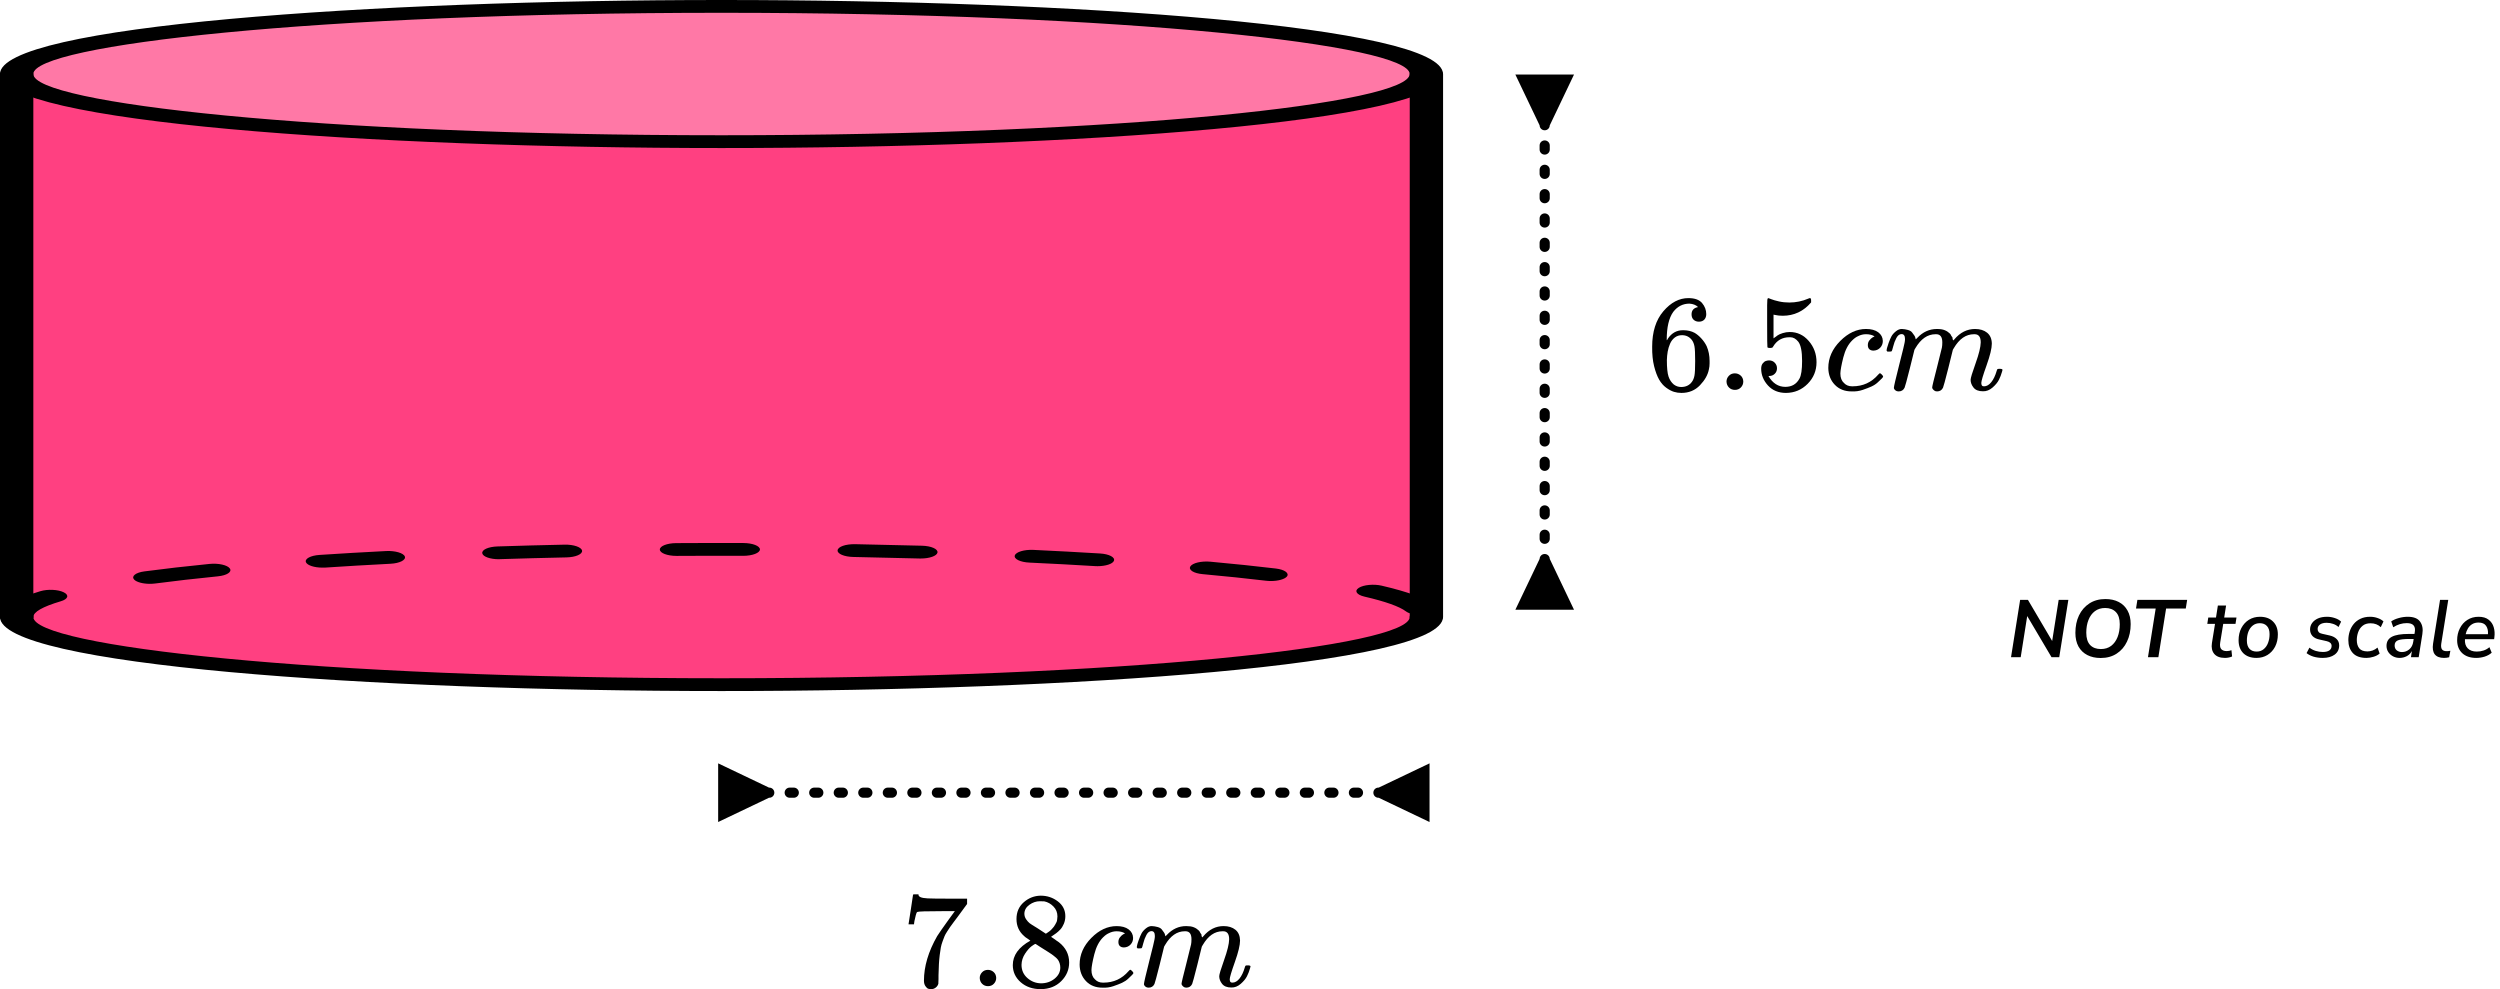
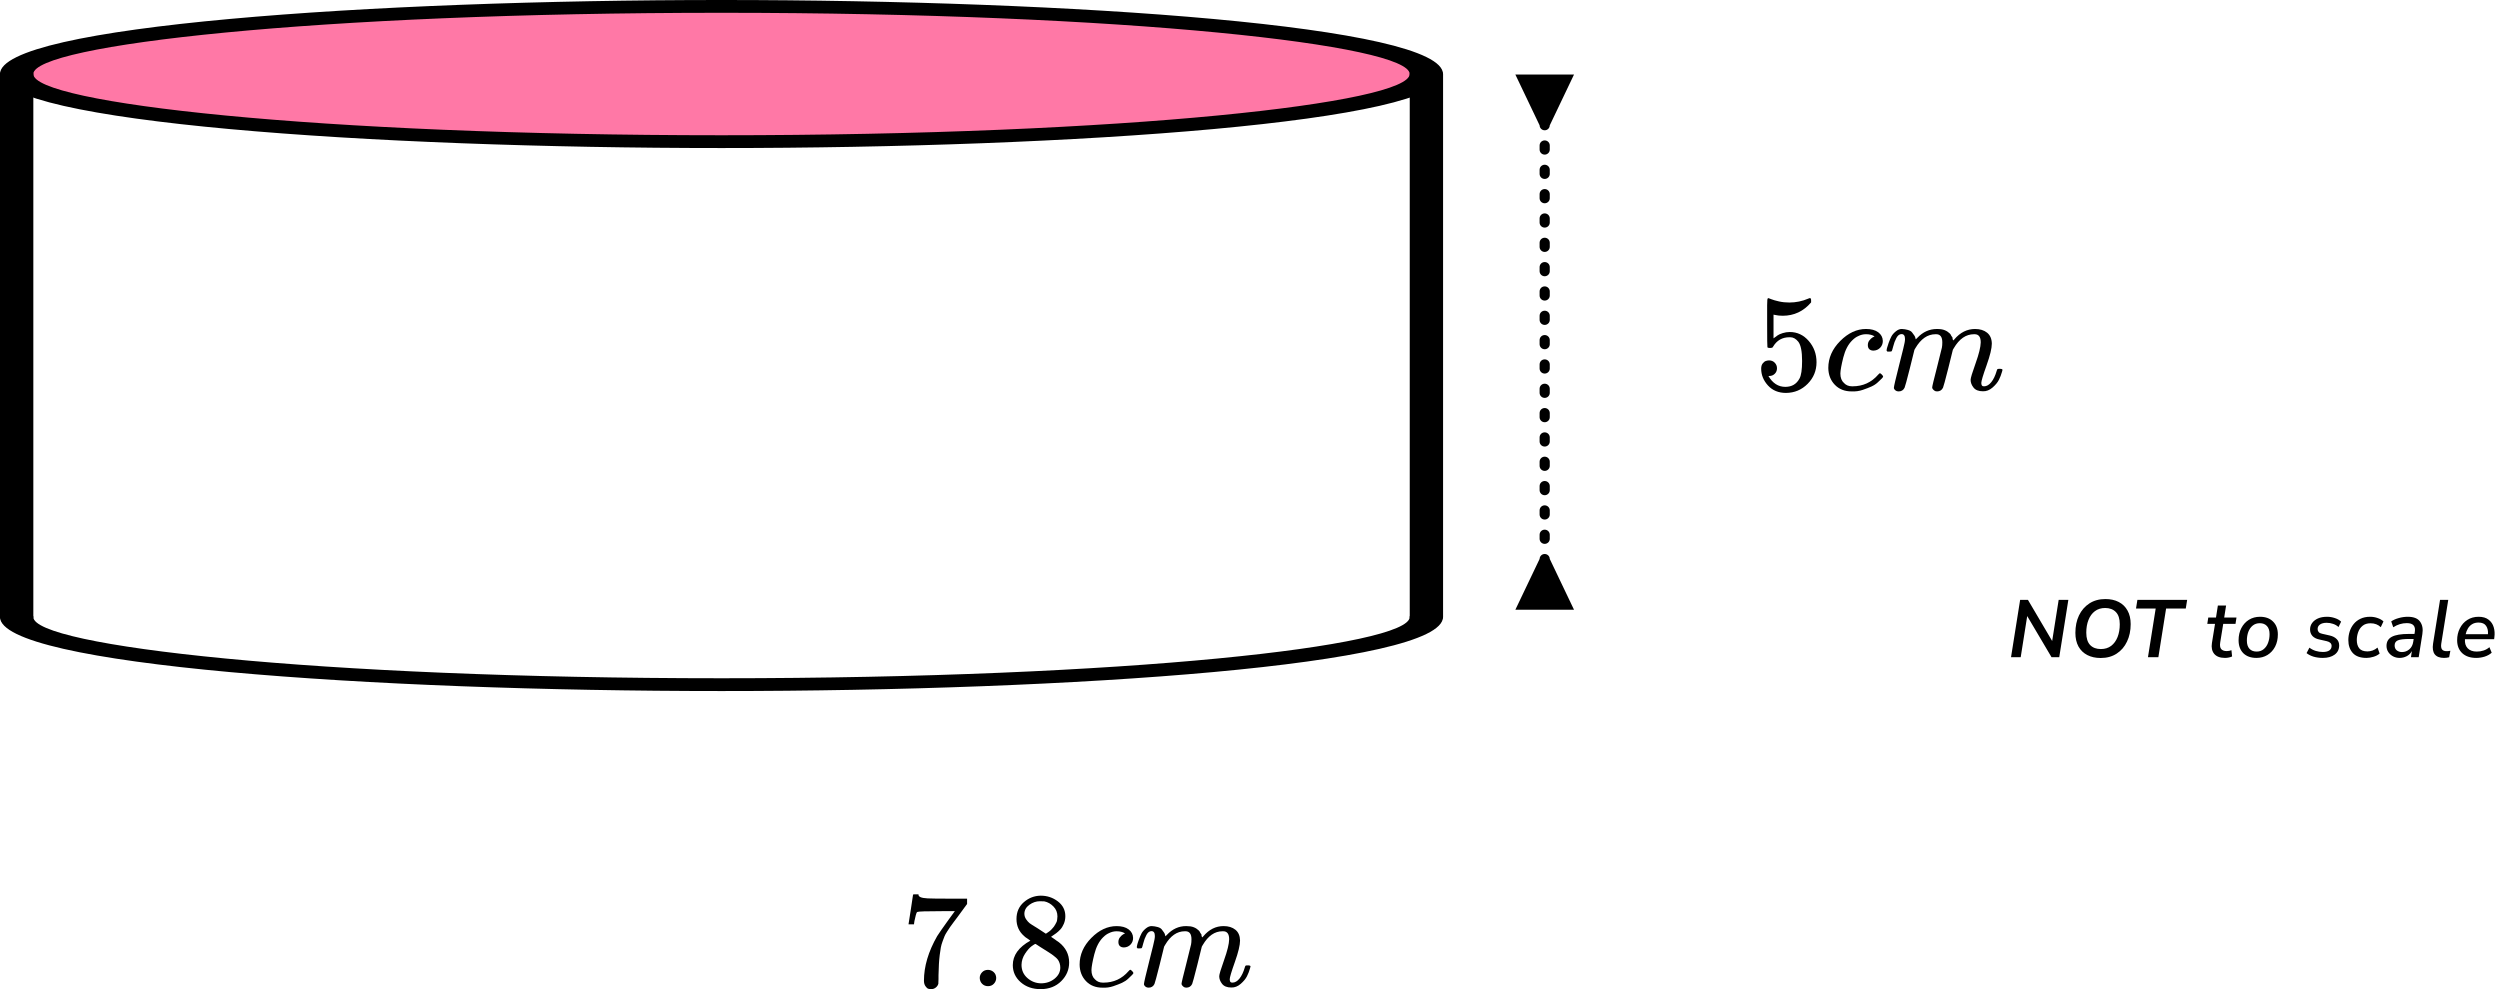
<svg xmlns="http://www.w3.org/2000/svg" width="369" height="146" viewBox="0 0 369 146" fill="none">
  <path d="M2.457 10.927C2.457 10.927 10.902 21.418 104.769 21.103C104.769 21.103 200.292 21.518 210.525 10.927C210.525 10.927 204.998 0.964 106.491 0.806C7.983 0.649 2.457 10.927 2.457 10.927Z" fill="#FF4081" fill-opacity="0.7" />
-   <path d="M2.457 92.018V12.291C2.457 12.291 17.462 20.473 104.769 21.102C104.769 21.102 202.342 21.36 210.525 10.926V92.018C210.525 92.018 195.405 101.502 104.769 101.03C14.133 100.558 2.457 92.018 2.457 92.018Z" fill="#FF4081" />
-   <path d="M2.46 92.014C1.099 92.014 0 91.593 0 91.07C0 89.717 2.001 88.427 5.969 87.257C7.051 86.936 8.593 87.011 9.413 87.426C10.249 87.835 10.052 88.433 8.97 88.748C6.281 89.547 4.92 90.328 4.92 91.07C4.92 91.593 3.821 92.014 2.46 92.014ZM209.707 90.756C208.805 90.756 207.936 90.567 207.51 90.233C206.575 89.528 204.476 88.773 201.393 88.062C200.229 87.791 199.852 87.212 200.557 86.766C201.262 86.319 202.771 86.174 203.935 86.445C207.854 87.357 210.544 88.345 211.905 89.384C212.512 89.849 212.02 90.416 210.806 90.649C210.462 90.724 210.085 90.756 209.707 90.756ZM22.122 86.174C21.105 86.174 20.154 85.928 19.793 85.538C19.351 85.047 20.023 84.506 21.318 84.336C24.254 83.946 27.484 83.575 30.928 83.235C32.256 83.103 33.585 83.405 33.929 83.915C34.273 84.418 33.486 84.934 32.158 85.066C28.829 85.4 25.73 85.752 22.909 86.124C22.663 86.155 22.384 86.174 22.122 86.174ZM187.585 85.759C187.339 85.759 187.094 85.746 186.848 85.715C183.978 85.375 180.846 85.047 177.517 84.745C176.188 84.626 175.385 84.116 175.696 83.606C176.008 83.097 177.32 82.782 178.665 82.908C182.108 83.222 185.355 83.562 188.323 83.915C189.619 84.072 190.34 84.601 189.947 85.098C189.603 85.501 188.635 85.759 187.585 85.759ZM47.589 83.782C46.408 83.782 45.375 83.455 45.162 82.996C44.933 82.48 45.834 81.995 47.163 81.907C50.311 81.699 53.624 81.504 56.986 81.334C58.314 81.265 59.577 81.63 59.757 82.146C59.938 82.662 58.986 83.141 57.642 83.21C54.346 83.38 51.099 83.569 47.999 83.776C47.868 83.782 47.737 83.782 47.589 83.782ZM161.987 83.569C161.856 83.569 161.725 83.562 161.593 83.556C158.478 83.367 155.231 83.191 151.935 83.04C150.59 82.977 149.622 82.505 149.786 81.989C149.95 81.473 151.164 81.101 152.525 81.164C155.887 81.322 159.183 81.498 162.364 81.693C163.709 81.775 164.627 82.259 164.414 82.775C164.234 83.235 163.184 83.569 161.987 83.569ZM73.63 82.543C72.368 82.543 71.285 82.171 71.187 81.674C71.072 81.152 72.073 80.699 73.434 80.655C76.681 80.548 80.01 80.46 83.322 80.39C84.667 80.359 85.831 80.761 85.913 81.278C85.995 81.8 84.946 82.247 83.601 82.272C80.338 82.341 77.041 82.429 73.844 82.53C73.778 82.536 73.696 82.543 73.63 82.543ZM135.913 82.436C135.847 82.436 135.798 82.436 135.733 82.436C132.535 82.347 129.255 82.272 125.975 82.209C124.614 82.184 123.565 81.743 123.63 81.221C123.696 80.699 124.778 80.302 126.205 80.321C129.517 80.384 132.846 80.46 136.093 80.548C137.454 80.585 138.471 81.038 138.373 81.561C138.274 82.058 137.192 82.436 135.913 82.436ZM99.852 82.052C98.507 82.052 97.409 81.636 97.392 81.12C97.376 80.598 98.458 80.17 99.819 80.164C103.099 80.145 106.428 80.138 109.724 80.151C111.085 80.157 112.168 80.579 112.168 81.101C112.151 81.618 111.052 82.039 109.708 82.039H109.691C106.428 82.026 103.132 82.033 99.901 82.052C99.868 82.052 99.868 82.052 99.852 82.052Z" fill="black" />
  <path d="M2.46 92.016C1.099 92.016 0 91.595 0 91.073V10.925C0 10.402 1.099 9.98 2.46 9.98C3.821 9.98 4.92 10.402 4.92 10.925V91.073C4.92 91.595 3.821 92.016 2.46 92.016Z" fill="black" />
  <path d="M106.494 21.851C54.87 21.851 0 18.025 0 10.925C0 3.826 54.87 0 106.494 0C158.117 0 212.987 3.826 212.987 10.925C212.987 18.025 158.117 21.851 106.494 21.851ZM106.494 1.888C46.638 1.888 4.92 6.652 4.92 10.925C4.92 15.199 46.638 19.963 106.494 19.963C166.349 19.963 208.068 15.199 208.068 10.925C208.068 6.652 166.349 1.888 106.494 1.888Z" fill="black" />
  <path d="M210.538 92.02C209.177 92.02 208.078 91.599 208.078 91.076V10.928C208.078 10.406 209.177 9.984 210.538 9.984C211.899 9.984 212.998 10.406 212.998 10.928V91.076C212.998 91.599 211.899 92.02 210.538 92.02Z" fill="black" />
  <path d="M106.494 101.998C54.87 101.998 0 98.166 0 91.073C0 90.551 1.099 90.129 2.46 90.129C3.821 90.129 4.92 90.551 4.92 91.073C4.92 95.346 46.638 100.11 106.494 100.11C166.349 100.11 208.068 95.346 208.068 91.073C208.068 90.551 209.166 90.129 210.527 90.129C211.888 90.129 212.987 90.551 212.987 91.073C212.987 98.166 158.117 101.998 106.494 101.998Z" fill="black" />
  <path d="M228.746 18.5L232.326 11L223.666 11L227.246 18.5L228.746 18.5ZM227.246 82.5L223.666 90L232.326 90L228.746 82.5L227.246 82.5ZM227.246 11.299C227.246 11.713 227.582 12.049 227.996 12.049C228.41 12.049 228.746 11.713 228.746 11.299L227.246 11.299ZM228.746 14.292C228.746 13.877 228.41 13.542 227.996 13.542C227.582 13.542 227.246 13.877 227.246 14.292L228.746 14.292ZM227.246 14.89C227.246 15.304 227.582 15.64 227.996 15.64C228.41 15.64 228.746 15.304 228.746 14.89L227.246 14.89ZM228.746 17.883C228.746 17.468 228.41 17.133 227.996 17.133C227.582 17.133 227.246 17.468 227.246 17.883L228.746 17.883ZM227.246 18.481C227.246 18.895 227.582 19.231 227.996 19.231C228.41 19.231 228.746 18.895 228.746 18.481L227.246 18.481ZM228.746 21.474C228.746 21.059 228.41 20.724 227.996 20.724C227.582 20.724 227.246 21.059 227.246 21.474L228.746 21.474ZM227.246 22.072C227.246 22.486 227.582 22.822 227.996 22.822C228.41 22.822 228.746 22.486 228.746 22.072L227.246 22.072ZM228.746 25.064C228.746 24.65 228.41 24.314 227.996 24.314C227.582 24.314 227.246 24.65 227.246 25.064L228.746 25.064ZM227.246 25.663C227.246 26.077 227.582 26.413 227.996 26.413C228.41 26.413 228.746 26.077 228.746 25.663L227.246 25.663ZM228.746 28.655C228.746 28.241 228.41 27.905 227.996 27.905C227.582 27.905 227.246 28.241 227.246 28.655L228.746 28.655ZM227.246 29.254C227.246 29.668 227.582 30.004 227.996 30.004C228.41 30.004 228.746 29.668 228.746 29.254L227.246 29.254ZM228.746 32.246C228.746 31.832 228.41 31.496 227.996 31.496C227.582 31.496 227.246 31.832 227.246 32.246L228.746 32.246ZM227.246 32.845C227.246 33.259 227.582 33.595 227.996 33.595C228.41 33.595 228.746 33.259 228.746 32.845L227.246 32.845ZM228.746 35.837C228.746 35.423 228.41 35.087 227.996 35.087C227.582 35.087 227.246 35.423 227.246 35.837L228.746 35.837ZM227.246 36.436C227.246 36.85 227.582 37.186 227.996 37.186C228.41 37.186 228.746 36.85 228.746 36.436L227.246 36.436ZM228.746 39.428C228.746 39.014 228.41 38.678 227.996 38.678C227.582 38.678 227.246 39.014 227.246 39.428L228.746 39.428ZM227.246 40.026C227.246 40.441 227.582 40.776 227.996 40.776C228.41 40.776 228.746 40.441 228.746 40.026L227.246 40.026ZM228.746 43.019C228.746 42.605 228.41 42.269 227.996 42.269C227.582 42.269 227.246 42.605 227.246 43.019L228.746 43.019ZM227.246 43.617C227.246 44.032 227.582 44.367 227.996 44.367C228.41 44.367 228.746 44.032 228.746 43.617L227.246 43.617ZM228.746 46.61C228.746 46.196 228.41 45.86 227.996 45.86C227.582 45.86 227.246 46.196 227.246 46.61L228.746 46.61ZM227.246 47.208C227.246 47.623 227.582 47.958 227.996 47.958C228.41 47.958 228.746 47.623 228.746 47.208L227.246 47.208ZM228.746 50.201C228.746 49.786 228.41 49.451 227.996 49.451C227.582 49.451 227.246 49.786 227.246 50.201L228.746 50.201ZM227.246 50.799C227.246 51.214 227.582 51.549 227.996 51.549C228.41 51.549 228.746 51.214 228.746 50.799L227.246 50.799ZM228.746 53.792C228.746 53.377 228.41 53.042 227.996 53.042C227.582 53.042 227.246 53.377 227.246 53.792L228.746 53.792ZM227.246 54.39C227.246 54.804 227.582 55.14 227.996 55.14C228.41 55.14 228.746 54.804 228.746 54.39L227.246 54.39ZM228.746 57.383C228.746 56.968 228.41 56.633 227.996 56.633C227.582 56.633 227.246 56.968 227.246 57.383L228.746 57.383ZM227.246 57.981C227.246 58.395 227.582 58.731 227.996 58.731C228.41 58.731 228.746 58.395 228.746 57.981L227.246 57.981ZM228.746 60.974C228.746 60.559 228.41 60.224 227.996 60.224C227.582 60.224 227.246 60.559 227.246 60.974L228.746 60.974ZM227.246 61.572C227.246 61.986 227.582 62.322 227.996 62.322C228.41 62.322 228.746 61.986 228.746 61.572L227.246 61.572ZM228.746 64.564C228.746 64.15 228.41 63.814 227.996 63.814C227.582 63.814 227.246 64.15 227.246 64.564L228.746 64.564ZM227.246 65.163C227.246 65.577 227.582 65.913 227.996 65.913C228.41 65.913 228.746 65.577 228.746 65.163L227.246 65.163ZM228.746 68.155C228.746 67.741 228.41 67.405 227.996 67.405C227.582 67.405 227.246 67.741 227.246 68.155L228.746 68.155ZM227.246 68.754C227.246 69.168 227.582 69.504 227.996 69.504C228.41 69.504 228.746 69.168 228.746 68.754L227.246 68.754ZM228.746 71.746C228.746 71.332 228.41 70.996 227.996 70.996C227.582 70.996 227.246 71.332 227.246 71.746L228.746 71.746ZM227.246 72.345C227.246 72.759 227.582 73.095 227.996 73.095C228.41 73.095 228.746 72.759 228.746 72.345L227.246 72.345ZM228.746 75.337C228.746 74.923 228.41 74.587 227.996 74.587C227.582 74.587 227.246 74.923 227.246 75.337L228.746 75.337ZM227.246 75.936C227.246 76.35 227.582 76.686 227.996 76.686C228.41 76.686 228.746 76.35 228.746 75.936L227.246 75.936ZM228.746 78.928C228.746 78.514 228.41 78.178 227.996 78.178C227.582 78.178 227.246 78.514 227.246 78.928L228.746 78.928ZM227.246 79.526C227.246 79.941 227.582 80.276 227.996 80.276C228.41 80.276 228.746 79.941 228.746 79.526L227.246 79.526ZM228.746 82.519C228.746 82.105 228.41 81.769 227.996 81.769C227.582 81.769 227.246 82.105 227.246 82.519L228.746 82.519ZM227.246 83.117C227.246 83.532 227.582 83.867 227.996 83.867C228.41 83.867 228.746 83.532 228.746 83.117L227.246 83.117ZM228.746 86.11C228.746 85.696 228.41 85.36 227.996 85.36C227.582 85.36 227.246 85.696 227.246 86.11L228.746 86.11ZM227.246 86.708C227.246 87.123 227.582 87.458 227.996 87.458C228.41 87.458 228.746 87.123 228.746 86.708L227.246 86.708ZM228.746 89.701C228.746 89.287 228.41 88.951 227.996 88.951C227.582 88.951 227.246 89.287 227.246 89.701L228.746 89.701ZM227.246 14.292L227.246 14.89L228.746 14.89L228.746 14.292L227.246 14.292ZM227.246 17.883L227.246 18.481L228.746 18.481L228.746 17.883L227.246 17.883ZM227.246 21.474L227.246 22.072L228.746 22.072L228.746 21.474L227.246 21.474ZM227.246 25.064L227.246 25.663L228.746 25.663L228.746 25.064L227.246 25.064ZM227.246 28.655L227.246 29.254L228.746 29.254L228.746 28.655L227.246 28.655ZM227.246 32.246L227.246 32.845L228.746 32.845L228.746 32.246L227.246 32.246ZM227.246 35.837L227.246 36.436L228.746 36.436L228.746 35.837L227.246 35.837ZM227.246 39.428L227.246 40.026L228.746 40.026L228.746 39.428L227.246 39.428ZM227.246 43.019L227.246 43.617L228.746 43.617L228.746 43.019L227.246 43.019ZM227.246 46.61L227.246 47.208L228.746 47.208L228.746 46.61L227.246 46.61ZM227.246 50.201L227.246 50.799L228.746 50.799L228.746 50.201L227.246 50.201ZM227.246 53.792L227.246 54.39L228.746 54.39L228.746 53.792L227.246 53.792ZM227.246 57.383L227.246 57.981L228.746 57.981L228.746 57.383L227.246 57.383ZM227.246 60.974L227.246 61.572L228.746 61.572L228.746 60.974L227.246 60.974ZM227.246 64.564L227.246 65.163L228.746 65.163L228.746 64.564L227.246 64.564ZM227.246 68.155L227.246 68.754L228.746 68.754L228.746 68.155L227.246 68.155ZM227.246 71.746L227.246 72.345L228.746 72.345L228.746 71.746L227.246 71.746ZM227.246 75.337L227.246 75.936L228.746 75.936L228.746 75.337L227.246 75.337ZM227.246 78.928L227.246 79.526L228.746 79.526L228.746 78.928L227.246 78.928ZM227.246 82.519L227.246 83.117L228.746 83.117L228.746 82.519L227.246 82.519ZM227.246 86.11L227.246 86.708L228.746 86.708L228.746 86.11L227.246 86.11Z" fill="black" />
-   <path d="M113.5 116.25L106 112.67L106 121.33L113.5 117.75L113.5 116.25ZM203.5 117.75L211 121.33L211 112.67L203.5 116.25L203.5 117.75ZM106.302 117.75C106.716 117.75 107.052 117.414 107.052 117C107.052 116.586 106.716 116.25 106.302 116.25L106.302 117.75ZM109.319 116.25C108.905 116.25 108.569 116.586 108.569 117C108.569 117.414 108.905 117.75 109.319 117.75L109.319 116.25ZM109.922 117.75C110.337 117.75 110.672 117.414 110.672 117C110.672 116.586 110.337 116.25 109.922 116.25L109.922 117.75ZM112.94 116.25C112.525 116.25 112.19 116.586 112.19 117C112.19 117.414 112.525 117.75 112.94 117.75L112.94 116.25ZM113.543 117.75C113.957 117.75 114.293 117.414 114.293 117C114.293 116.586 113.957 116.25 113.543 116.25L113.543 117.75ZM116.56 116.25C116.146 116.25 115.81 116.586 115.81 117C115.81 117.414 116.146 117.75 116.56 117.75L116.56 116.25ZM117.164 117.75C117.578 117.75 117.914 117.414 117.914 117C117.914 116.586 117.578 116.25 117.164 116.25L117.164 117.75ZM120.181 116.25C119.767 116.25 119.431 116.586 119.431 117C119.431 117.414 119.767 117.75 120.181 117.75L120.181 116.25ZM120.784 117.75C121.199 117.75 121.534 117.414 121.534 117C121.534 116.586 121.199 116.25 120.784 116.25L120.784 117.75ZM123.802 116.25C123.388 116.25 123.052 116.586 123.052 117C123.052 117.414 123.388 117.75 123.802 117.75L123.802 116.25ZM124.405 117.75C124.819 117.75 125.155 117.414 125.155 117C125.155 116.586 124.819 116.25 124.405 116.25L124.405 117.75ZM127.422 116.25C127.008 116.25 126.672 116.586 126.672 117C126.672 117.414 127.008 117.75 127.422 117.75L127.422 116.25ZM128.026 117.75C128.44 117.75 128.776 117.414 128.776 117C128.776 116.586 128.44 116.25 128.026 116.25L128.026 117.75ZM131.043 116.25C130.629 116.25 130.293 116.586 130.293 117C130.293 117.414 130.629 117.75 131.043 117.75L131.043 116.25ZM131.647 117.75C132.061 117.75 132.397 117.414 132.397 117C132.397 116.586 132.061 116.25 131.647 116.25L131.647 117.75ZM134.664 116.25C134.25 116.25 133.914 116.586 133.914 117C133.914 117.414 134.25 117.75 134.664 117.75L134.664 116.25ZM135.267 117.75C135.681 117.75 136.017 117.414 136.017 117C136.017 116.586 135.681 116.25 135.267 116.25L135.267 117.75ZM138.284 116.25C137.87 116.25 137.534 116.586 137.534 117C137.534 117.414 137.87 117.75 138.284 117.75L138.284 116.25ZM138.888 117.75C139.302 117.75 139.638 117.414 139.638 117C139.638 116.586 139.302 116.25 138.888 116.25L138.888 117.75ZM141.905 116.25C141.491 116.25 141.155 116.586 141.155 117C141.155 117.414 141.491 117.75 141.905 117.75L141.905 116.25ZM142.509 117.75C142.923 117.75 143.259 117.414 143.259 117C143.259 116.586 142.923 116.25 142.509 116.25L142.509 117.75ZM145.526 116.25C145.112 116.25 144.776 116.586 144.776 117C144.776 117.414 145.112 117.75 145.526 117.75L145.526 116.25ZM146.129 117.75C146.544 117.75 146.879 117.414 146.879 117C146.879 116.586 146.544 116.25 146.129 116.25L146.129 117.75ZM149.147 116.25C148.732 116.25 148.397 116.586 148.397 117C148.397 117.414 148.732 117.75 149.147 117.75L149.147 116.25ZM149.75 117.75C150.164 117.75 150.5 117.414 150.5 117C150.5 116.586 150.164 116.25 149.75 116.25L149.75 117.75ZM152.767 116.25C152.353 116.25 152.017 116.586 152.017 117C152.017 117.414 152.353 117.75 152.767 117.75L152.767 116.25ZM153.371 117.75C153.785 117.75 154.121 117.414 154.121 117C154.121 116.586 153.785 116.25 153.371 116.25L153.371 117.75ZM156.388 116.25C155.974 116.25 155.638 116.586 155.638 117C155.638 117.414 155.974 117.75 156.388 117.75L156.388 116.25ZM156.991 117.75C157.406 117.75 157.741 117.414 157.741 117C157.741 116.586 157.406 116.25 156.991 116.25L156.991 117.75ZM160.009 116.25C159.594 116.25 159.259 116.586 159.259 117C159.259 117.414 159.594 117.75 160.009 117.75L160.009 116.25ZM160.612 117.75C161.026 117.75 161.362 117.414 161.362 117C161.362 116.586 161.026 116.25 160.612 116.25L160.612 117.75ZM163.629 116.25C163.215 116.25 162.879 116.586 162.879 117C162.879 117.414 163.215 117.75 163.629 117.75L163.629 116.25ZM164.233 117.75C164.647 117.75 164.983 117.414 164.983 117C164.983 116.586 164.647 116.25 164.233 116.25L164.233 117.75ZM167.25 116.25C166.836 116.25 166.5 116.586 166.5 117C166.5 117.414 166.836 117.75 167.25 117.75L167.25 116.25ZM167.853 117.75C168.268 117.75 168.603 117.414 168.603 117C168.603 116.586 168.268 116.25 167.853 116.25L167.853 117.75ZM170.871 116.25C170.456 116.25 170.121 116.586 170.121 117C170.121 117.414 170.456 117.75 170.871 117.75L170.871 116.25ZM171.474 117.75C171.888 117.75 172.224 117.414 172.224 117C172.224 116.586 171.888 116.25 171.474 116.25L171.474 117.75ZM174.491 116.25C174.077 116.25 173.741 116.586 173.741 117C173.741 117.414 174.077 117.75 174.491 117.75L174.491 116.25ZM175.095 117.75C175.509 117.75 175.845 117.414 175.845 117C175.845 116.586 175.509 116.25 175.095 116.25L175.095 117.75ZM178.112 116.25C177.698 116.25 177.362 116.586 177.362 117C177.362 117.414 177.698 117.75 178.112 117.75L178.112 116.25ZM178.716 117.75C179.13 117.75 179.466 117.414 179.466 117C179.466 116.586 179.13 116.25 178.716 116.25L178.716 117.75ZM181.733 116.25C181.319 116.25 180.983 116.586 180.983 117C180.983 117.414 181.319 117.75 181.733 117.75L181.733 116.25ZM182.336 117.75C182.75 117.75 183.086 117.414 183.086 117C183.086 116.586 182.75 116.25 182.336 116.25L182.336 117.75ZM185.353 116.25C184.939 116.25 184.603 116.586 184.603 117C184.603 117.414 184.939 117.75 185.353 117.75L185.353 116.25ZM185.957 117.75C186.371 117.75 186.707 117.414 186.707 117C186.707 116.586 186.371 116.25 185.957 116.25L185.957 117.75ZM188.974 116.25C188.56 116.25 188.224 116.586 188.224 117C188.224 117.414 188.56 117.75 188.974 117.75L188.974 116.25ZM189.578 117.75C189.992 117.75 190.328 117.414 190.328 117C190.328 116.586 189.992 116.25 189.578 116.25L189.578 117.75ZM192.595 116.25C192.181 116.25 191.845 116.586 191.845 117C191.845 117.414 192.181 117.75 192.595 117.75L192.595 116.25ZM193.198 117.75C193.612 117.75 193.948 117.414 193.948 117C193.948 116.586 193.612 116.25 193.198 116.25L193.198 117.75ZM196.216 116.25C195.801 116.25 195.466 116.586 195.466 117C195.466 117.414 195.801 117.75 196.216 117.75L196.216 116.25ZM196.819 117.75C197.233 117.75 197.569 117.414 197.569 117C197.569 116.586 197.233 116.25 196.819 116.25L196.819 117.75ZM199.836 116.25C199.422 116.25 199.086 116.586 199.086 117C199.086 117.414 199.422 117.75 199.836 117.75L199.836 116.25ZM200.44 117.75C200.854 117.75 201.19 117.414 201.19 117C201.19 116.586 200.854 116.25 200.44 116.25L200.44 117.75ZM203.457 116.25C203.043 116.25 202.707 116.586 202.707 117C202.707 117.414 203.043 117.75 203.457 117.75L203.457 116.25ZM204.06 117.75C204.475 117.75 204.81 117.414 204.81 117C204.81 116.586 204.475 116.25 204.06 116.25L204.06 117.75ZM207.078 116.25C206.663 116.25 206.328 116.586 206.328 117C206.328 117.414 206.663 117.75 207.078 117.75L207.078 116.25ZM207.681 117.75C208.095 117.75 208.431 117.414 208.431 117C208.431 116.586 208.095 116.25 207.681 116.25L207.681 117.75ZM210.698 116.25C210.284 116.25 209.948 116.586 209.948 117C209.948 117.414 210.284 117.75 210.698 117.75L210.698 116.25ZM109.319 117.75L109.922 117.75L109.922 116.25L109.319 116.25L109.319 117.75ZM112.94 117.75L113.543 117.75L113.543 116.25L112.94 116.25L112.94 117.75ZM116.56 117.75L117.164 117.75L117.164 116.25L116.56 116.25L116.56 117.75ZM120.181 117.75L120.784 117.75L120.784 116.25L120.181 116.25L120.181 117.75ZM123.802 117.75L124.405 117.75L124.405 116.25L123.802 116.25L123.802 117.75ZM127.422 117.75L128.026 117.75L128.026 116.25L127.422 116.25L127.422 117.75ZM131.043 117.75L131.647 117.75L131.647 116.25L131.043 116.25L131.043 117.75ZM134.664 117.75L135.267 117.75L135.267 116.25L134.664 116.25L134.664 117.75ZM138.284 117.75L138.888 117.75L138.888 116.25L138.284 116.25L138.284 117.75ZM141.905 117.75L142.509 117.75L142.509 116.25L141.905 116.25L141.905 117.75ZM145.526 117.75L146.129 117.75L146.129 116.25L145.526 116.25L145.526 117.75ZM149.147 117.75L149.75 117.75L149.75 116.25L149.147 116.25L149.147 117.75ZM152.767 117.75L153.371 117.75L153.371 116.25L152.767 116.25L152.767 117.75ZM156.388 117.75L156.991 117.75L156.991 116.25L156.388 116.25L156.388 117.75ZM160.009 117.75L160.612 117.75L160.612 116.25L160.009 116.25L160.009 117.75ZM163.629 117.75L164.233 117.75L164.233 116.25L163.629 116.25L163.629 117.75ZM167.25 117.75L167.853 117.75L167.853 116.25L167.25 116.25L167.25 117.75ZM170.871 117.75L171.474 117.75L171.474 116.25L170.871 116.25L170.871 117.75ZM174.491 117.75L175.095 117.75L175.095 116.25L174.491 116.25L174.491 117.75ZM178.112 117.75L178.716 117.75L178.716 116.25L178.112 116.25L178.112 117.75ZM181.733 117.75L182.336 117.75L182.336 116.25L181.733 116.25L181.733 117.75ZM185.353 117.75L185.957 117.75L185.957 116.25L185.353 116.25L185.353 117.75ZM188.974 117.75L189.578 117.75L189.578 116.25L188.974 116.25L188.974 117.75ZM192.595 117.75L193.198 117.75L193.198 116.25L192.595 116.25L192.595 117.75ZM196.216 117.75L196.819 117.75L196.819 116.25L196.216 116.25L196.216 117.75ZM199.836 117.75L200.44 117.75L200.44 116.25L199.836 116.25L199.836 117.75ZM203.457 117.75L204.06 117.75L204.06 116.25L203.457 116.25L203.457 117.75ZM207.078 117.75L207.681 117.75L207.681 116.25L207.078 116.25L207.078 117.75Z" fill="black" />
  <path d="M296.828 97L298.172 88.54H299.324L302.9 94.612L303.86 88.54H305.288L303.944 97H302.804L299.216 90.928L298.256 97H296.828ZM310.059 97.12C309.307 97.12 308.651 96.976 308.091 96.688C307.531 96.4 307.095 95.98 306.783 95.428C306.479 94.868 306.327 94.196 306.327 93.412C306.327 92.444 306.503 91.588 306.855 90.844C307.215 90.092 307.727 89.5 308.391 89.068C309.055 88.636 309.843 88.42 310.755 88.42C311.515 88.42 312.171 88.564 312.723 88.852C313.283 89.14 313.715 89.56 314.019 90.112C314.331 90.664 314.487 91.332 314.487 92.116C314.487 93.084 314.307 93.944 313.947 94.696C313.595 95.448 313.087 96.04 312.423 96.472C311.767 96.904 310.979 97.12 310.059 97.12ZM310.083 95.8C310.683 95.8 311.191 95.644 311.607 95.332C312.023 95.012 312.339 94.576 312.555 94.024C312.771 93.472 312.879 92.844 312.879 92.14C312.879 91.332 312.687 90.732 312.303 90.34C311.919 89.94 311.391 89.74 310.719 89.74C310.127 89.74 309.623 89.896 309.207 90.208C308.791 90.52 308.475 90.952 308.259 91.504C308.043 92.048 307.935 92.676 307.935 93.388C307.935 94.204 308.127 94.812 308.511 95.212C308.895 95.604 309.419 95.8 310.083 95.8ZM317.039 97L318.179 89.824H315.275L315.479 88.54H322.823L322.619 89.824H319.715L318.575 97H317.039ZM328.413 97.108C327.685 97.108 327.153 96.908 326.817 96.508C326.489 96.108 326.377 95.576 326.481 94.912L326.937 92.08H325.797L325.941 91.144H327.081L327.357 89.38H328.569L328.293 91.144H330.105L329.961 92.08H328.149L327.705 94.816C327.633 95.272 327.681 95.6 327.849 95.8C328.025 96 328.297 96.1 328.665 96.1C328.801 96.1 328.925 96.088 329.037 96.064C329.149 96.04 329.257 96.008 329.361 95.968L329.457 96.892C329.337 96.956 329.177 97.008 328.977 97.048C328.785 97.088 328.597 97.108 328.413 97.108ZM333.055 97.108C332.231 97.108 331.583 96.876 331.111 96.412C330.647 95.94 330.415 95.304 330.415 94.504C330.415 93.824 330.551 93.224 330.823 92.704C331.095 92.184 331.467 91.776 331.939 91.48C332.419 91.184 332.963 91.036 333.571 91.036C334.395 91.036 335.039 91.272 335.503 91.744C335.975 92.208 336.211 92.84 336.211 93.64C336.211 94.32 336.075 94.924 335.803 95.452C335.531 95.972 335.155 96.38 334.675 96.676C334.203 96.964 333.663 97.108 333.055 97.108ZM333.079 96.172C333.487 96.172 333.831 96.056 334.111 95.824C334.399 95.592 334.615 95.284 334.759 94.9C334.911 94.508 334.987 94.076 334.987 93.604C334.987 93.076 334.859 92.676 334.603 92.404C334.347 92.124 333.995 91.984 333.547 91.984C333.139 91.984 332.791 92.1 332.503 92.332C332.223 92.556 332.007 92.864 331.855 93.256C331.711 93.64 331.639 94.072 331.639 94.552C331.639 95.08 331.767 95.484 332.023 95.764C332.279 96.036 332.631 96.172 333.079 96.172ZM342.849 97.108C342.369 97.108 341.917 97.048 341.493 96.928C341.077 96.8 340.729 96.624 340.449 96.4L340.869 95.596C341.157 95.812 341.469 95.972 341.805 96.076C342.149 96.18 342.501 96.232 342.861 96.232C343.269 96.232 343.585 96.156 343.809 96.004C344.033 95.844 344.145 95.624 344.145 95.344C344.145 94.984 343.905 94.748 343.425 94.636L342.309 94.384C341.885 94.296 341.553 94.124 341.313 93.868C341.081 93.604 340.965 93.284 340.965 92.908C340.965 92.556 341.065 92.24 341.265 91.96C341.465 91.68 341.749 91.456 342.117 91.288C342.493 91.12 342.945 91.036 343.473 91.036C343.865 91.036 344.249 91.1 344.625 91.228C345.001 91.348 345.309 91.524 345.549 91.756L345.165 92.548C344.925 92.332 344.653 92.176 344.349 92.08C344.053 91.976 343.741 91.924 343.413 91.924C342.997 91.924 342.669 92.008 342.429 92.176C342.197 92.344 342.081 92.568 342.081 92.848C342.081 93.016 342.133 93.164 342.237 93.292C342.341 93.412 342.509 93.496 342.741 93.544L343.857 93.796C344.305 93.9 344.649 94.076 344.889 94.324C345.137 94.564 345.261 94.876 345.261 95.26C345.261 95.844 345.037 96.3 344.589 96.628C344.149 96.948 343.569 97.108 342.849 97.108ZM349.291 97.108C348.387 97.108 347.715 96.868 347.275 96.388C346.835 95.9 346.615 95.264 346.615 94.48C346.615 94.048 346.679 93.628 346.807 93.22C346.935 92.812 347.131 92.444 347.395 92.116C347.659 91.788 347.991 91.528 348.391 91.336C348.799 91.136 349.279 91.036 349.831 91.036C350.223 91.036 350.595 91.1 350.947 91.228C351.299 91.348 351.583 91.512 351.799 91.72L351.403 92.572C351.011 92.188 350.507 91.996 349.891 91.996C349.403 91.996 349.011 92.12 348.715 92.368C348.419 92.608 348.203 92.92 348.067 93.304C347.931 93.68 347.863 94.068 347.863 94.468C347.863 94.98 347.983 95.388 348.223 95.692C348.471 95.996 348.879 96.148 349.447 96.148C349.679 96.148 349.927 96.104 350.191 96.016C350.455 95.92 350.699 95.776 350.923 95.584L351.235 96.46C351.003 96.668 350.703 96.828 350.335 96.94C349.975 97.052 349.627 97.108 349.291 97.108ZM354.18 97.108C353.836 97.108 353.516 97.032 353.22 96.88C352.924 96.72 352.688 96.508 352.512 96.244C352.336 95.972 352.248 95.668 352.248 95.332C352.248 94.716 352.512 94.268 353.04 93.988C353.568 93.708 354.404 93.568 355.548 93.568H356.376L356.424 93.28C356.496 92.856 356.436 92.532 356.244 92.308C356.052 92.084 355.72 91.972 355.248 91.972C354.536 91.972 353.868 92.176 353.244 92.584L352.944 91.72C353.24 91.512 353.608 91.348 354.048 91.228C354.496 91.1 354.944 91.036 355.392 91.036C356.264 91.036 356.868 91.276 357.204 91.756C357.548 92.228 357.66 92.84 357.54 93.592L357 97H355.86L355.992 96.1C355.792 96.452 355.528 96.708 355.2 96.868C354.88 97.028 354.54 97.108 354.18 97.108ZM354.528 96.244C354.936 96.244 355.296 96.112 355.608 95.848C355.928 95.576 356.124 95.2 356.196 94.72L356.256 94.312H355.656C354.824 94.312 354.248 94.38 353.928 94.516C353.608 94.652 353.448 94.9 353.448 95.26C353.448 95.58 353.552 95.824 353.76 95.992C353.976 96.16 354.232 96.244 354.528 96.244ZM360.739 97.108C360.107 97.108 359.651 96.932 359.371 96.58C359.099 96.22 359.015 95.696 359.119 95.008L360.151 88.54H361.363L360.331 94.996C360.275 95.388 360.311 95.672 360.439 95.848C360.567 96.024 360.795 96.112 361.123 96.112C361.211 96.112 361.299 96.108 361.387 96.1C361.483 96.084 361.579 96.068 361.675 96.052L361.495 97.012C361.383 97.044 361.259 97.068 361.123 97.084C360.987 97.1 360.859 97.108 360.739 97.108ZM365.482 97.108C364.618 97.108 363.934 96.876 363.43 96.412C362.926 95.94 362.674 95.3 362.674 94.492C362.674 93.852 362.806 93.272 363.07 92.752C363.334 92.224 363.702 91.808 364.174 91.504C364.654 91.192 365.21 91.036 365.842 91.036C366.466 91.036 366.958 91.18 367.318 91.468C367.686 91.748 367.938 92.12 368.074 92.584C368.21 93.04 368.242 93.532 368.17 94.06L368.134 94.348H363.826C363.786 94.908 363.918 95.352 364.222 95.68C364.534 96.008 364.982 96.172 365.566 96.172C365.926 96.172 366.262 96.12 366.574 96.016C366.894 95.912 367.182 95.748 367.438 95.524L367.774 96.34C367.502 96.588 367.158 96.78 366.742 96.916C366.334 97.044 365.914 97.108 365.482 97.108ZM365.83 91.888C365.454 91.888 365.134 91.972 364.87 92.14C364.614 92.3 364.41 92.512 364.258 92.776C364.106 93.032 363.998 93.308 363.934 93.604H367.222C367.262 93.124 367.174 92.72 366.958 92.392C366.742 92.056 366.366 91.888 365.83 91.888Z" fill="black" />
-   <path d="M243.86 51.182C243.86 48.971 244.412 47.222 245.518 45.934C246.623 44.645 247.852 44.001 249.203 44.001C250.144 44.001 250.82 44.245 251.229 44.733C251.639 45.222 251.843 45.764 251.843 46.361C251.843 46.7 251.748 46.971 251.557 47.174C251.366 47.378 251.1 47.48 250.758 47.48C250.445 47.48 250.185 47.385 249.981 47.195C249.776 47.005 249.674 46.74 249.674 46.401C249.674 45.805 249.994 45.445 250.636 45.323C250.335 45.025 249.912 44.855 249.366 44.815C248.397 44.815 247.599 45.222 246.971 46.035C246.33 46.93 246.009 48.3 246.009 50.144L246.03 50.226C246.098 50.144 246.152 50.056 246.193 49.961C246.753 49.148 247.483 48.741 248.384 48.741H248.466C249.093 48.741 249.646 48.87 250.124 49.127C250.451 49.317 250.779 49.588 251.106 49.941C251.434 50.294 251.7 50.68 251.905 51.1C252.191 51.765 252.335 52.49 252.335 53.277V53.643C252.335 53.955 252.301 54.246 252.232 54.518C252.082 55.318 251.646 56.098 250.922 56.857C250.199 57.616 249.285 57.996 248.179 57.996C247.797 57.996 247.428 57.942 247.074 57.833C246.719 57.725 246.337 57.522 245.927 57.223C245.518 56.925 245.17 56.525 244.883 56.023C244.597 55.521 244.351 54.864 244.146 54.05C243.942 53.236 243.846 52.28 243.86 51.182ZM248.261 49.473C247.852 49.473 247.497 49.588 247.196 49.819C246.896 50.049 246.664 50.355 246.5 50.734C246.337 51.114 246.221 51.5 246.152 51.894C246.084 52.287 246.043 52.707 246.03 53.155C246.03 54.28 246.112 55.087 246.275 55.575C246.439 56.064 246.698 56.457 247.053 56.755C247.381 56.999 247.742 57.121 248.138 57.121C248.834 57.121 249.366 56.864 249.735 56.348C249.912 56.104 250.035 55.799 250.103 55.433C250.172 55.067 250.206 54.355 250.206 53.297C250.206 52.212 250.172 51.487 250.103 51.121C250.035 50.755 249.912 50.449 249.735 50.205C249.366 49.717 248.875 49.473 248.261 49.473Z" fill="black" />
-   <path d="M254.832 56.326C254.832 56.001 254.948 55.716 255.18 55.472C255.412 55.228 255.705 55.106 256.06 55.106C256.388 55.106 256.674 55.214 256.92 55.431C257.166 55.648 257.295 55.94 257.309 56.306C257.309 56.645 257.193 56.937 256.961 57.181C256.729 57.425 256.436 57.547 256.081 57.547C255.726 57.547 255.433 57.432 255.201 57.201C254.969 56.971 254.846 56.679 254.832 56.326Z" fill="black" />
  <path d="M262.284 54.355C262.284 54.68 262.175 54.952 261.956 55.169C261.738 55.386 261.472 55.494 261.158 55.494H261.015C261.642 56.565 262.475 57.101 263.512 57.101C264.468 57.101 265.164 56.694 265.6 55.881C265.86 55.433 265.989 54.565 265.989 53.277C265.989 51.88 265.805 50.938 265.436 50.449C265.082 50.002 264.686 49.778 264.249 49.778H264.126C263.062 49.778 262.257 50.239 261.711 51.161C261.656 51.256 261.608 51.31 261.567 51.324C261.526 51.338 261.424 51.351 261.26 51.365C261.028 51.365 260.899 51.324 260.871 51.243C260.844 51.188 260.83 50.002 260.83 47.683V45.059C260.83 44.381 260.865 44.042 260.933 44.042C260.96 44.015 260.987 44.001 261.015 44.001C261.028 44.001 261.172 44.055 261.445 44.164C261.718 44.272 262.093 44.381 262.571 44.489C263.048 44.598 263.56 44.652 264.106 44.652C265.075 44.652 266.003 44.462 266.89 44.083C266.999 44.028 267.088 44.001 267.156 44.001C267.265 44.001 267.32 44.123 267.32 44.367V44.632C266.201 45.947 264.802 46.605 263.123 46.605C262.7 46.605 262.318 46.564 261.977 46.483L261.772 46.442V49.941C262.031 49.751 262.236 49.602 262.386 49.493C262.536 49.385 262.782 49.276 263.123 49.168C263.464 49.059 263.812 49.005 264.167 49.005C265.273 49.005 266.208 49.446 266.972 50.327C267.736 51.209 268.118 52.253 268.118 53.46C268.118 54.708 267.681 55.772 266.808 56.654C265.935 57.535 264.87 57.983 263.615 57.996C262.509 57.996 261.622 57.63 260.953 56.898C260.285 56.165 259.95 55.338 259.95 54.416C259.95 54.09 260.025 53.833 260.175 53.643C260.326 53.453 260.482 53.331 260.646 53.277C260.81 53.223 260.967 53.196 261.117 53.196C261.458 53.196 261.738 53.311 261.956 53.541C262.175 53.772 262.284 54.043 262.284 54.355Z" fill="black" />
  <path d="M269.858 54.314C269.858 52.836 270.445 51.507 271.619 50.327C272.793 49.147 274.062 48.557 275.427 48.557C276.191 48.557 276.791 48.72 277.228 49.045C277.665 49.371 277.89 49.798 277.904 50.327C277.904 50.72 277.774 51.052 277.515 51.324C277.255 51.595 276.928 51.737 276.532 51.751C276.273 51.751 276.068 51.683 275.918 51.547C275.768 51.412 275.693 51.208 275.693 50.937C275.693 50.666 275.768 50.435 275.918 50.246C276.068 50.056 276.218 49.913 276.368 49.818C276.518 49.724 276.614 49.683 276.655 49.696H276.675C276.675 49.669 276.634 49.629 276.552 49.574C276.471 49.52 276.327 49.466 276.123 49.412C275.918 49.357 275.686 49.33 275.427 49.33C275.017 49.33 274.628 49.425 274.26 49.615C273.973 49.737 273.68 49.947 273.379 50.246C272.779 50.842 272.342 51.683 272.069 52.768C271.796 53.853 271.653 54.639 271.639 55.127C271.639 55.751 271.817 56.219 272.172 56.531C272.472 56.857 272.868 57.019 273.359 57.019H273.441C274.969 57.019 276.232 56.443 277.228 55.29C277.351 55.155 277.433 55.087 277.474 55.087C277.528 55.087 277.617 55.148 277.74 55.27C277.863 55.392 277.931 55.487 277.945 55.555C277.958 55.623 277.897 55.724 277.76 55.86C277.624 55.995 277.426 56.185 277.167 56.429C276.907 56.673 276.6 56.877 276.245 57.04C275.891 57.202 275.454 57.372 274.935 57.548C274.417 57.724 273.871 57.799 273.298 57.772C272.274 57.772 271.448 57.447 270.821 56.795C270.193 56.145 269.872 55.317 269.858 54.314Z" fill="black" />
  <path d="M278.456 51.712C278.47 51.63 278.49 51.522 278.517 51.386C278.545 51.251 278.627 50.993 278.763 50.613C278.9 50.233 279.036 49.915 279.173 49.657C279.309 49.4 279.527 49.149 279.828 48.905C280.128 48.66 280.428 48.545 280.728 48.559C281.029 48.572 281.322 48.62 281.609 48.701C281.895 48.782 282.1 48.905 282.223 49.067C282.346 49.23 282.455 49.379 282.55 49.515C282.646 49.65 282.7 49.779 282.714 49.901L282.755 50.044C282.755 50.071 282.762 50.084 282.775 50.084L283.001 49.861C283.82 48.993 284.782 48.559 285.887 48.559C286.119 48.559 286.331 48.572 286.522 48.599C286.713 48.627 286.89 48.674 287.054 48.742C287.218 48.81 287.347 48.877 287.443 48.945C287.538 49.013 287.641 49.094 287.75 49.189C287.859 49.284 287.927 49.372 287.955 49.454C287.982 49.535 288.037 49.623 288.118 49.718C288.2 49.813 288.228 49.895 288.2 49.962C288.173 50.03 288.194 50.091 288.262 50.145C288.33 50.2 288.344 50.247 288.303 50.288L288.466 50.084C289.326 49.067 290.343 48.559 291.517 48.559C292.254 48.559 292.847 48.742 293.298 49.108C293.748 49.474 293.98 50.01 293.994 50.715C293.994 51.407 293.734 52.478 293.216 53.929C292.697 55.38 292.438 56.248 292.438 56.533C292.452 56.722 292.486 56.851 292.54 56.919C292.595 56.987 292.697 57.021 292.847 57.021C293.229 57.021 293.584 56.817 293.912 56.411C294.239 56.004 294.505 55.448 294.71 54.743C294.751 54.593 294.792 54.505 294.833 54.478C294.874 54.451 294.983 54.437 295.161 54.437C295.434 54.437 295.57 54.492 295.57 54.6C295.57 54.614 295.543 54.715 295.488 54.905C295.379 55.299 295.229 55.685 295.038 56.065C294.847 56.444 294.533 56.824 294.096 57.204C293.659 57.584 293.189 57.767 292.684 57.753C292.042 57.753 291.578 57.57 291.292 57.204C291.005 56.838 290.862 56.458 290.862 56.065C290.862 55.807 291.107 54.993 291.599 53.624C292.09 52.254 292.342 51.224 292.356 50.532C292.356 49.732 292.056 49.332 291.455 49.332H291.353C290.179 49.332 289.19 50.017 288.385 51.386L288.241 51.63L287.566 54.356C287.115 56.133 286.856 57.089 286.788 57.224C286.61 57.59 286.317 57.773 285.908 57.773C285.73 57.773 285.587 57.726 285.478 57.631C285.369 57.536 285.293 57.455 285.253 57.387C285.212 57.319 285.191 57.251 285.191 57.184C285.191 57.034 285.423 56.065 285.887 54.275L286.624 51.305C286.665 51.101 286.685 50.844 286.685 50.532C286.685 49.732 286.385 49.332 285.785 49.332H285.682C284.509 49.332 283.519 50.017 282.714 51.386L282.571 51.63L281.895 54.356C281.445 56.133 281.186 57.089 281.117 57.224C280.94 57.59 280.646 57.773 280.237 57.773C280.06 57.773 279.916 57.733 279.807 57.651C279.698 57.57 279.623 57.489 279.582 57.407C279.541 57.326 279.527 57.258 279.541 57.204C279.541 57.028 279.8 55.916 280.319 53.868C280.851 51.779 281.117 50.688 281.117 50.593C281.158 50.389 281.179 50.206 281.179 50.044C281.179 49.556 281.008 49.311 280.667 49.311C280.367 49.311 280.114 49.501 279.91 49.881C279.705 50.261 279.548 50.674 279.439 51.122C279.329 51.569 279.248 51.813 279.193 51.854C279.166 51.881 279.057 51.895 278.865 51.895H278.579C278.497 51.813 278.456 51.752 278.456 51.712Z" fill="black" />
  <g clip-path="url(#clip0_2095:89664)">
    <path d="M134.105 136.372C134.119 136.346 134.233 135.617 134.447 134.186L134.768 132.04C134.768 132.013 134.902 132 135.17 132H135.572V132.08C135.572 132.214 135.672 132.328 135.873 132.421C136.074 132.515 136.422 132.575 136.917 132.602C137.413 132.628 138.544 132.642 140.311 132.642H142.742V133.424L141.376 135.289C141.255 135.45 141.055 135.717 140.773 136.092C140.492 136.466 140.311 136.713 140.231 136.834C140.151 136.954 140.01 137.168 139.809 137.476C139.609 137.783 139.475 138.024 139.408 138.198C139.341 138.372 139.247 138.619 139.127 138.94C139.006 139.261 138.919 139.568 138.865 139.862C138.812 140.157 138.758 140.518 138.705 140.946C138.651 141.373 138.611 141.828 138.584 142.309C138.557 142.791 138.537 143.339 138.524 143.954C138.524 144.141 138.524 144.329 138.524 144.516C138.524 144.703 138.517 144.863 138.504 144.997V145.178C138.45 145.405 138.323 145.599 138.122 145.759C137.921 145.92 137.694 146 137.439 146C137.292 146 137.152 145.98 137.018 145.94C136.884 145.9 136.743 145.773 136.596 145.559C136.449 145.345 136.375 145.077 136.375 144.756C136.375 142.644 137.024 140.451 138.323 138.178C138.591 137.75 139.153 136.941 140.01 135.751L140.934 134.487H139.066C136.737 134.487 135.511 134.527 135.391 134.607C135.311 134.648 135.237 134.808 135.17 135.089C135.103 135.37 135.036 135.657 134.969 135.951L134.909 136.372V136.433H134.105V136.372Z" fill="black" />
    <path d="M144.609 144.355C144.609 144.034 144.723 143.753 144.951 143.513C145.178 143.272 145.466 143.152 145.814 143.152C146.136 143.152 146.417 143.259 146.658 143.473C146.899 143.687 147.026 143.974 147.04 144.335C147.04 144.669 146.926 144.957 146.698 145.198C146.471 145.438 146.183 145.559 145.835 145.559C145.486 145.559 145.199 145.445 144.971 145.218C144.743 144.99 144.623 144.703 144.609 144.355Z" fill="black" />
    <path d="M150.033 137.195C150.033 137.195 150.033 136.68 150.033 135.65C150.033 134.621 150.394 133.792 151.117 133.163C151.84 132.535 152.67 132.214 153.607 132.201C154.558 132.201 155.402 132.481 156.138 133.043C156.875 133.605 157.243 134.333 157.243 135.229C157.243 135.63 157.169 136.005 157.022 136.352C156.875 136.7 156.7 136.981 156.5 137.195C156.299 137.409 156.091 137.596 155.877 137.756C155.663 137.917 155.489 138.037 155.355 138.117C155.221 138.198 155.147 138.251 155.134 138.278L155.415 138.458C155.603 138.592 155.79 138.726 155.977 138.86C156.165 138.993 156.272 139.067 156.299 139.08C157.303 139.869 157.805 140.865 157.805 142.069C157.805 143.125 157.417 144.041 156.64 144.817C155.864 145.592 154.859 145.987 153.628 146C152.423 146 151.432 145.659 150.655 144.977C149.879 144.295 149.49 143.453 149.49 142.45C149.49 141.006 150.354 139.802 152.081 138.84L151.72 138.579C151.438 138.405 151.258 138.271 151.177 138.178C150.414 137.522 150.033 136.68 150.033 135.65V137.195ZM154.371 137.817L154.491 137.736C154.572 137.683 154.632 137.643 154.672 137.616C154.712 137.589 154.779 137.543 154.873 137.476C154.967 137.409 155.047 137.342 155.114 137.275C155.181 137.208 155.254 137.128 155.335 137.034C155.415 136.941 155.489 136.854 155.556 136.774C155.623 136.693 155.69 136.586 155.757 136.453C155.823 136.319 155.884 136.205 155.937 136.112C155.991 136.018 156.024 135.884 156.038 135.711C156.051 135.537 156.064 135.39 156.078 135.269C156.078 134.694 155.884 134.206 155.495 133.805C155.107 133.404 154.659 133.15 154.15 133.043C154.056 133.03 153.835 133.023 153.487 133.023C152.938 133.023 152.423 133.197 151.941 133.544C151.458 133.892 151.211 134.327 151.197 134.848C151.197 135.156 151.284 135.436 151.458 135.691C151.633 135.945 151.807 136.138 151.981 136.272C152.155 136.406 152.489 136.62 152.985 136.914C153.079 136.981 153.152 137.028 153.206 137.054L154.371 137.817ZM153.648 145.138C154.424 145.138 155.094 144.91 155.656 144.456C156.218 144.001 156.5 143.453 156.5 142.811C156.5 142.584 156.466 142.37 156.399 142.169C156.332 141.968 156.252 141.801 156.158 141.668C156.064 141.534 155.917 141.387 155.716 141.226C155.515 141.066 155.362 140.946 155.254 140.865C155.147 140.785 154.953 140.658 154.672 140.484C154.391 140.31 154.21 140.197 154.13 140.143C153.942 140.023 153.741 139.896 153.527 139.762C153.313 139.628 153.139 139.515 153.005 139.421L152.844 139.321C152.764 139.321 152.57 139.435 152.262 139.662C151.954 139.889 151.633 140.257 151.298 140.765C150.963 141.273 150.789 141.821 150.776 142.41C150.776 143.199 151.063 143.847 151.639 144.355C152.215 144.863 152.884 145.124 153.648 145.138Z" fill="black" />
    <path d="M159.352 142.37C159.352 140.913 159.927 139.602 161.079 138.439C162.23 137.276 163.476 136.694 164.814 136.694C165.564 136.694 166.153 136.854 166.582 137.175C167.01 137.496 167.231 137.917 167.245 138.439C167.245 138.827 167.117 139.154 166.863 139.422C166.609 139.689 166.287 139.829 165.899 139.843C165.645 139.843 165.444 139.776 165.296 139.642C165.149 139.509 165.076 139.308 165.076 139.041C165.076 138.773 165.149 138.546 165.296 138.359C165.444 138.171 165.591 138.031 165.738 137.937C165.886 137.844 165.979 137.804 166.02 137.817H166.04C166.04 137.79 165.999 137.75 165.919 137.697C165.839 137.643 165.698 137.59 165.497 137.536C165.296 137.483 165.069 137.456 164.814 137.456C164.413 137.456 164.031 137.55 163.67 137.737C163.388 137.857 163.101 138.064 162.806 138.359C162.217 138.947 161.788 139.776 161.521 140.846C161.253 141.915 161.112 142.691 161.099 143.172C161.099 143.787 161.273 144.249 161.621 144.556C161.916 144.877 162.304 145.038 162.786 145.038H162.866C164.366 145.038 165.604 144.469 166.582 143.333C166.702 143.199 166.783 143.132 166.823 143.132C166.876 143.132 166.963 143.192 167.084 143.313C167.204 143.433 167.271 143.527 167.285 143.594C167.298 143.66 167.238 143.761 167.104 143.894C166.97 144.028 166.776 144.215 166.522 144.456C166.267 144.697 165.966 144.897 165.618 145.058C165.27 145.218 164.841 145.385 164.332 145.559C163.824 145.733 163.288 145.807 162.726 145.78C161.722 145.78 160.911 145.459 160.296 144.817C159.68 144.175 159.365 143.36 159.352 142.37Z" fill="black" />
    <path d="M167.787 139.8C167.8 139.72 167.821 139.613 167.847 139.479C167.874 139.346 167.954 139.092 168.088 138.717C168.222 138.343 168.356 138.029 168.49 137.774C168.624 137.52 168.838 137.273 169.133 137.032C169.427 136.792 169.722 136.678 170.016 136.691C170.311 136.705 170.599 136.752 170.88 136.832C171.161 136.912 171.362 137.032 171.483 137.193C171.603 137.353 171.71 137.5 171.804 137.634C171.898 137.768 171.951 137.895 171.965 138.015L172.005 138.156C172.005 138.182 172.011 138.196 172.025 138.196L172.246 137.975C173.049 137.119 173.993 136.691 175.078 136.691C175.305 136.691 175.513 136.705 175.7 136.731C175.888 136.758 176.062 136.805 176.222 136.872C176.383 136.939 176.51 137.006 176.604 137.072C176.698 137.139 176.798 137.22 176.905 137.313C177.012 137.407 177.079 137.494 177.106 137.574C177.133 137.654 177.187 137.741 177.267 137.835C177.347 137.928 177.374 138.008 177.347 138.075C177.32 138.142 177.341 138.202 177.407 138.256C177.474 138.309 177.488 138.356 177.448 138.396L177.608 138.196C178.452 137.193 179.449 136.691 180.601 136.691C181.324 136.691 181.906 136.872 182.348 137.233C182.79 137.594 183.018 138.122 183.031 138.817C183.031 139.499 182.777 140.556 182.268 141.987C181.759 143.417 181.505 144.273 181.505 144.554C181.518 144.741 181.551 144.868 181.605 144.935C181.659 145.002 181.759 145.035 181.906 145.035C182.281 145.035 182.629 144.835 182.951 144.434C183.272 144.032 183.533 143.484 183.734 142.789C183.774 142.642 183.814 142.555 183.854 142.528C183.895 142.501 184.002 142.488 184.176 142.488C184.444 142.488 184.578 142.541 184.578 142.648C184.578 142.662 184.551 142.762 184.497 142.949C184.39 143.337 184.243 143.718 184.055 144.093C183.868 144.467 183.56 144.841 183.131 145.216C182.703 145.59 182.241 145.771 181.746 145.757C181.116 145.757 180.661 145.577 180.38 145.216C180.099 144.855 179.958 144.48 179.958 144.093C179.958 143.838 180.199 143.036 180.681 141.686C181.163 140.335 181.411 139.319 181.424 138.637C181.424 137.848 181.13 137.454 180.541 137.454H180.44C179.289 137.454 178.318 138.129 177.528 139.479L177.387 139.72L176.725 142.408C176.283 144.159 176.028 145.102 175.961 145.236C175.787 145.597 175.499 145.777 175.098 145.777C174.924 145.777 174.783 145.731 174.676 145.637C174.569 145.543 174.495 145.463 174.455 145.396C174.415 145.329 174.395 145.263 174.395 145.196C174.395 145.049 174.622 144.093 175.078 142.327L175.801 139.399C175.841 139.199 175.861 138.944 175.861 138.637C175.861 137.848 175.566 137.454 174.977 137.454H174.877C173.725 137.454 172.755 138.129 171.965 139.479L171.824 139.72L171.161 142.408C170.719 144.159 170.465 145.102 170.398 145.236C170.224 145.597 169.936 145.777 169.534 145.777C169.36 145.777 169.22 145.737 169.113 145.657C169.006 145.577 168.932 145.497 168.892 145.416C168.852 145.336 168.838 145.269 168.852 145.216C168.852 145.042 169.106 143.945 169.615 141.926C170.137 139.867 170.398 138.791 170.398 138.697C170.438 138.497 170.458 138.316 170.458 138.156C170.458 137.674 170.291 137.434 169.956 137.434C169.662 137.434 169.414 137.621 169.213 137.995C169.012 138.37 168.858 138.777 168.751 139.219C168.644 139.66 168.564 139.901 168.51 139.941C168.483 139.967 168.376 139.981 168.189 139.981H167.908C167.827 139.901 167.787 139.84 167.787 139.8Z" fill="black" />
  </g>
  <defs>
    <clipPath id="clip0_2095:89664">
      <rect width="52" height="14" fill="white" transform="translate(133 132)" />
    </clipPath>
  </defs>
</svg>